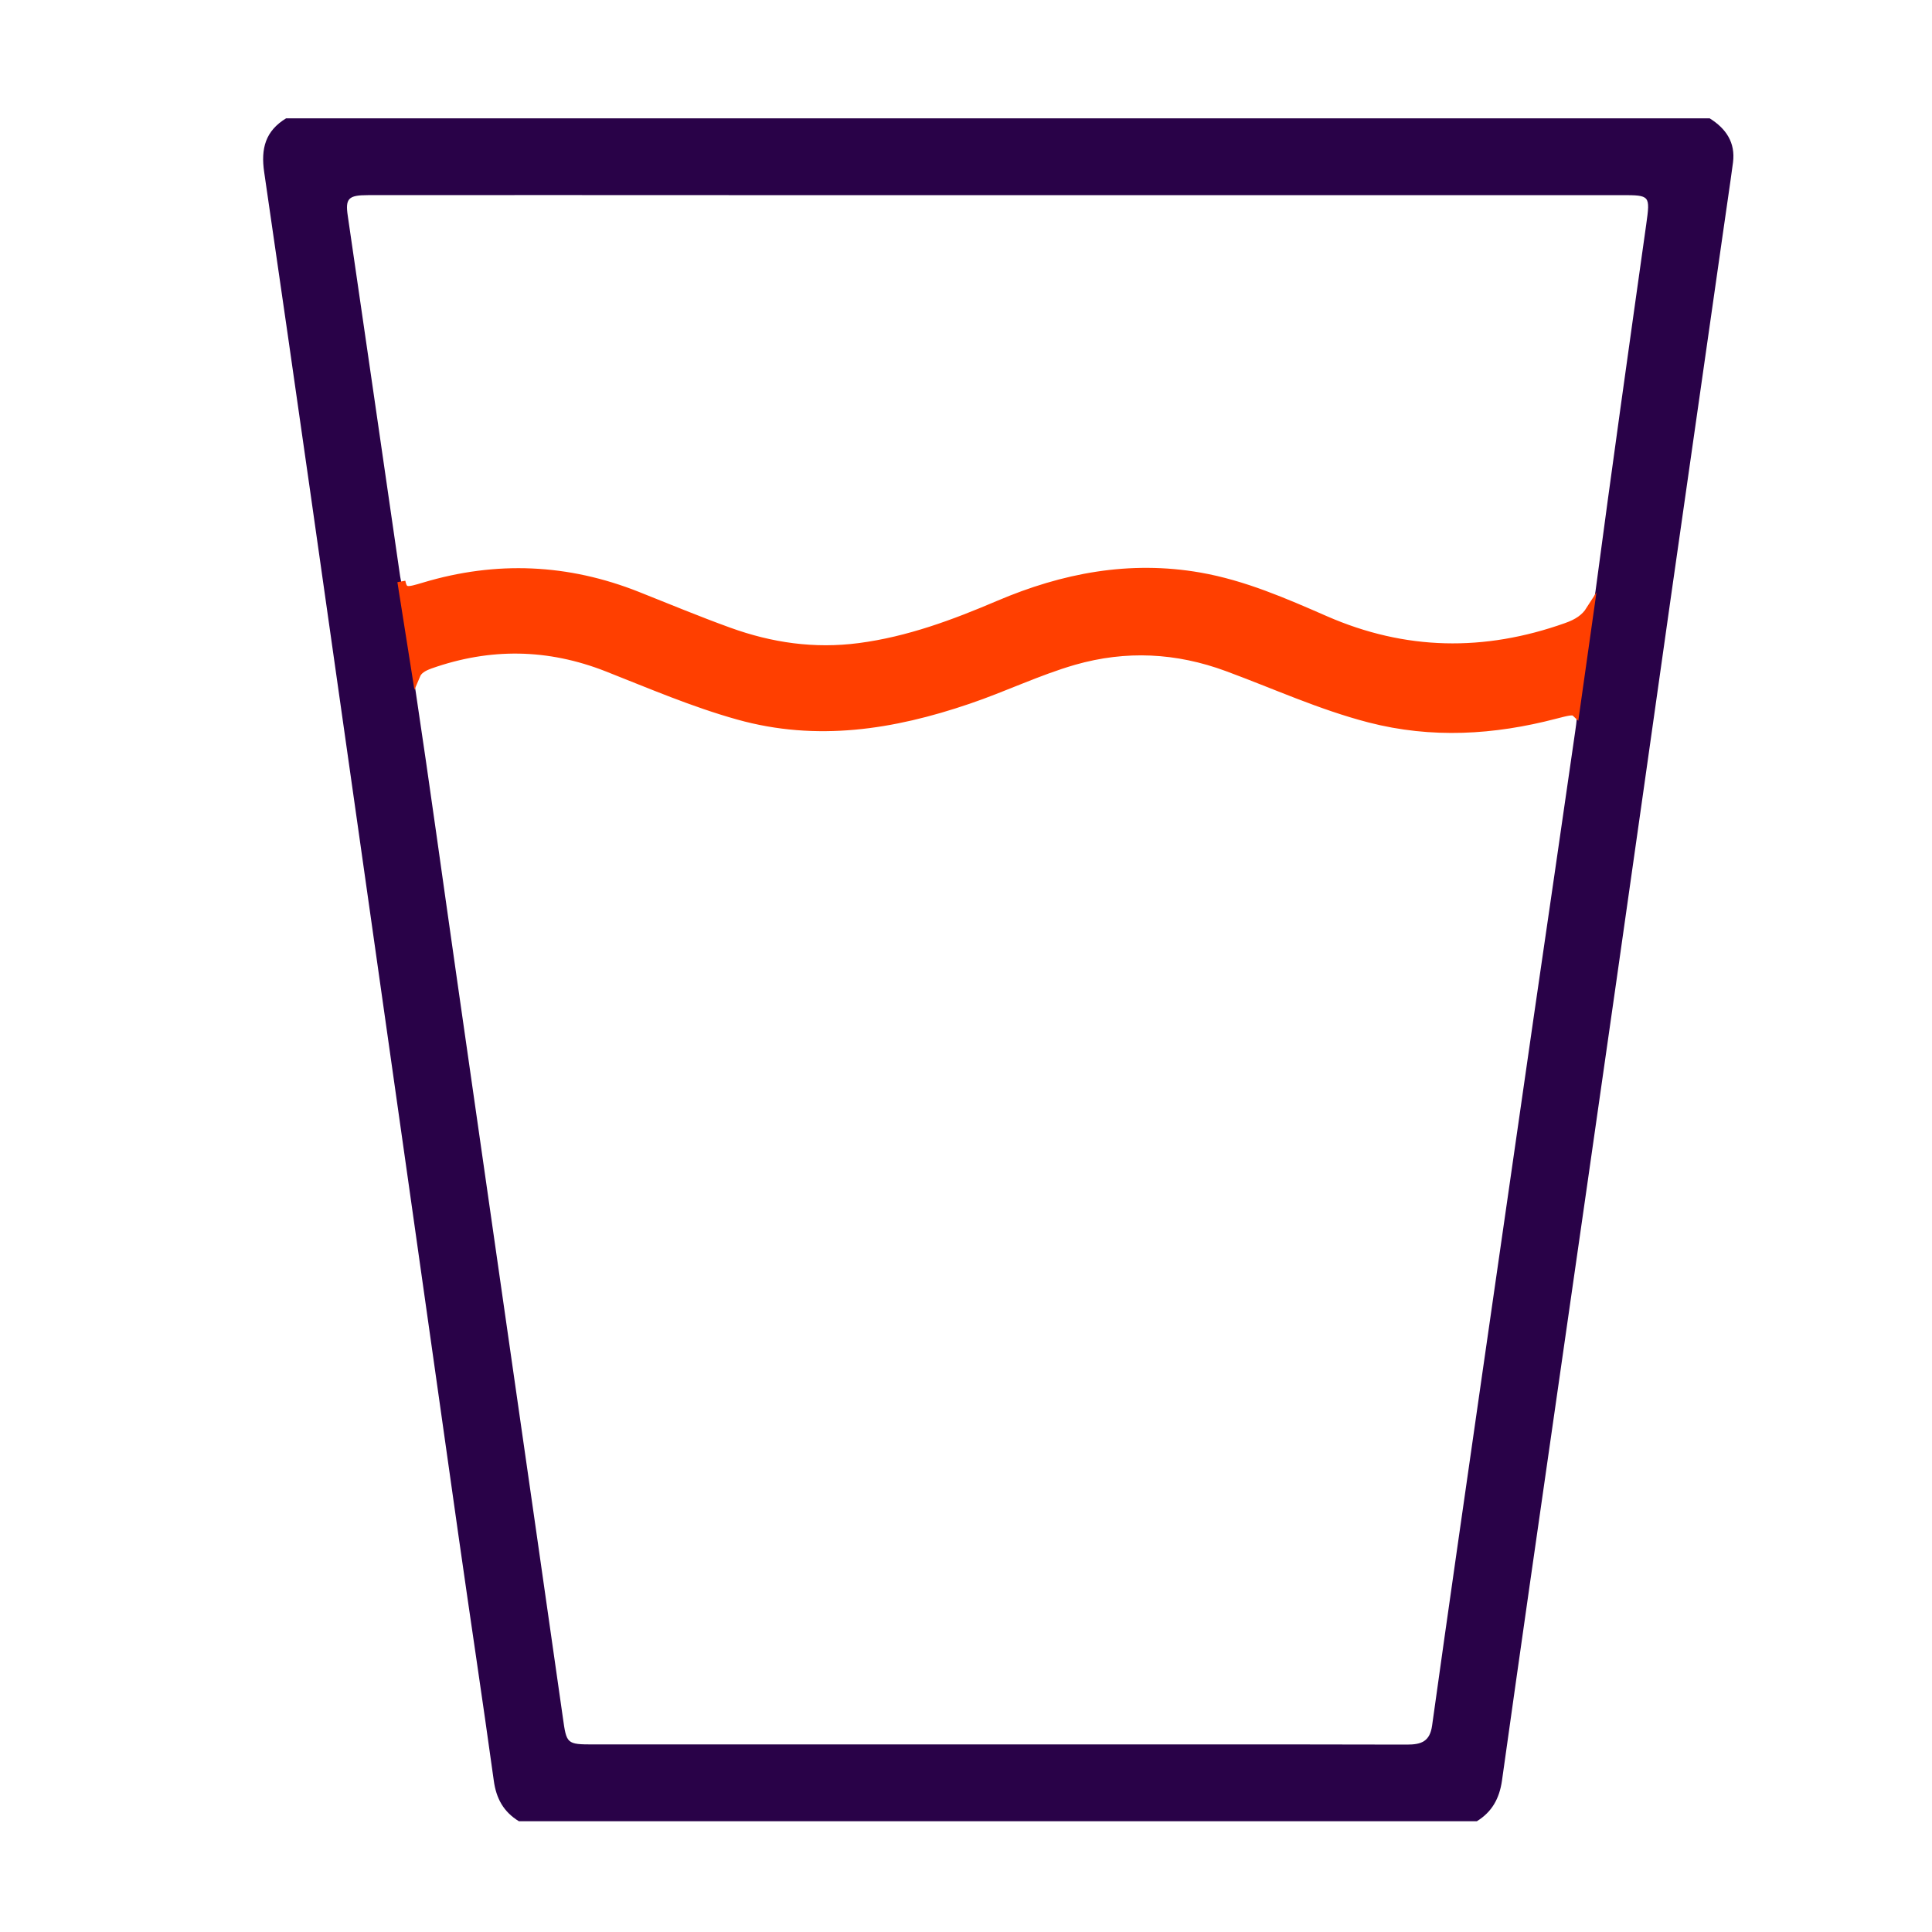
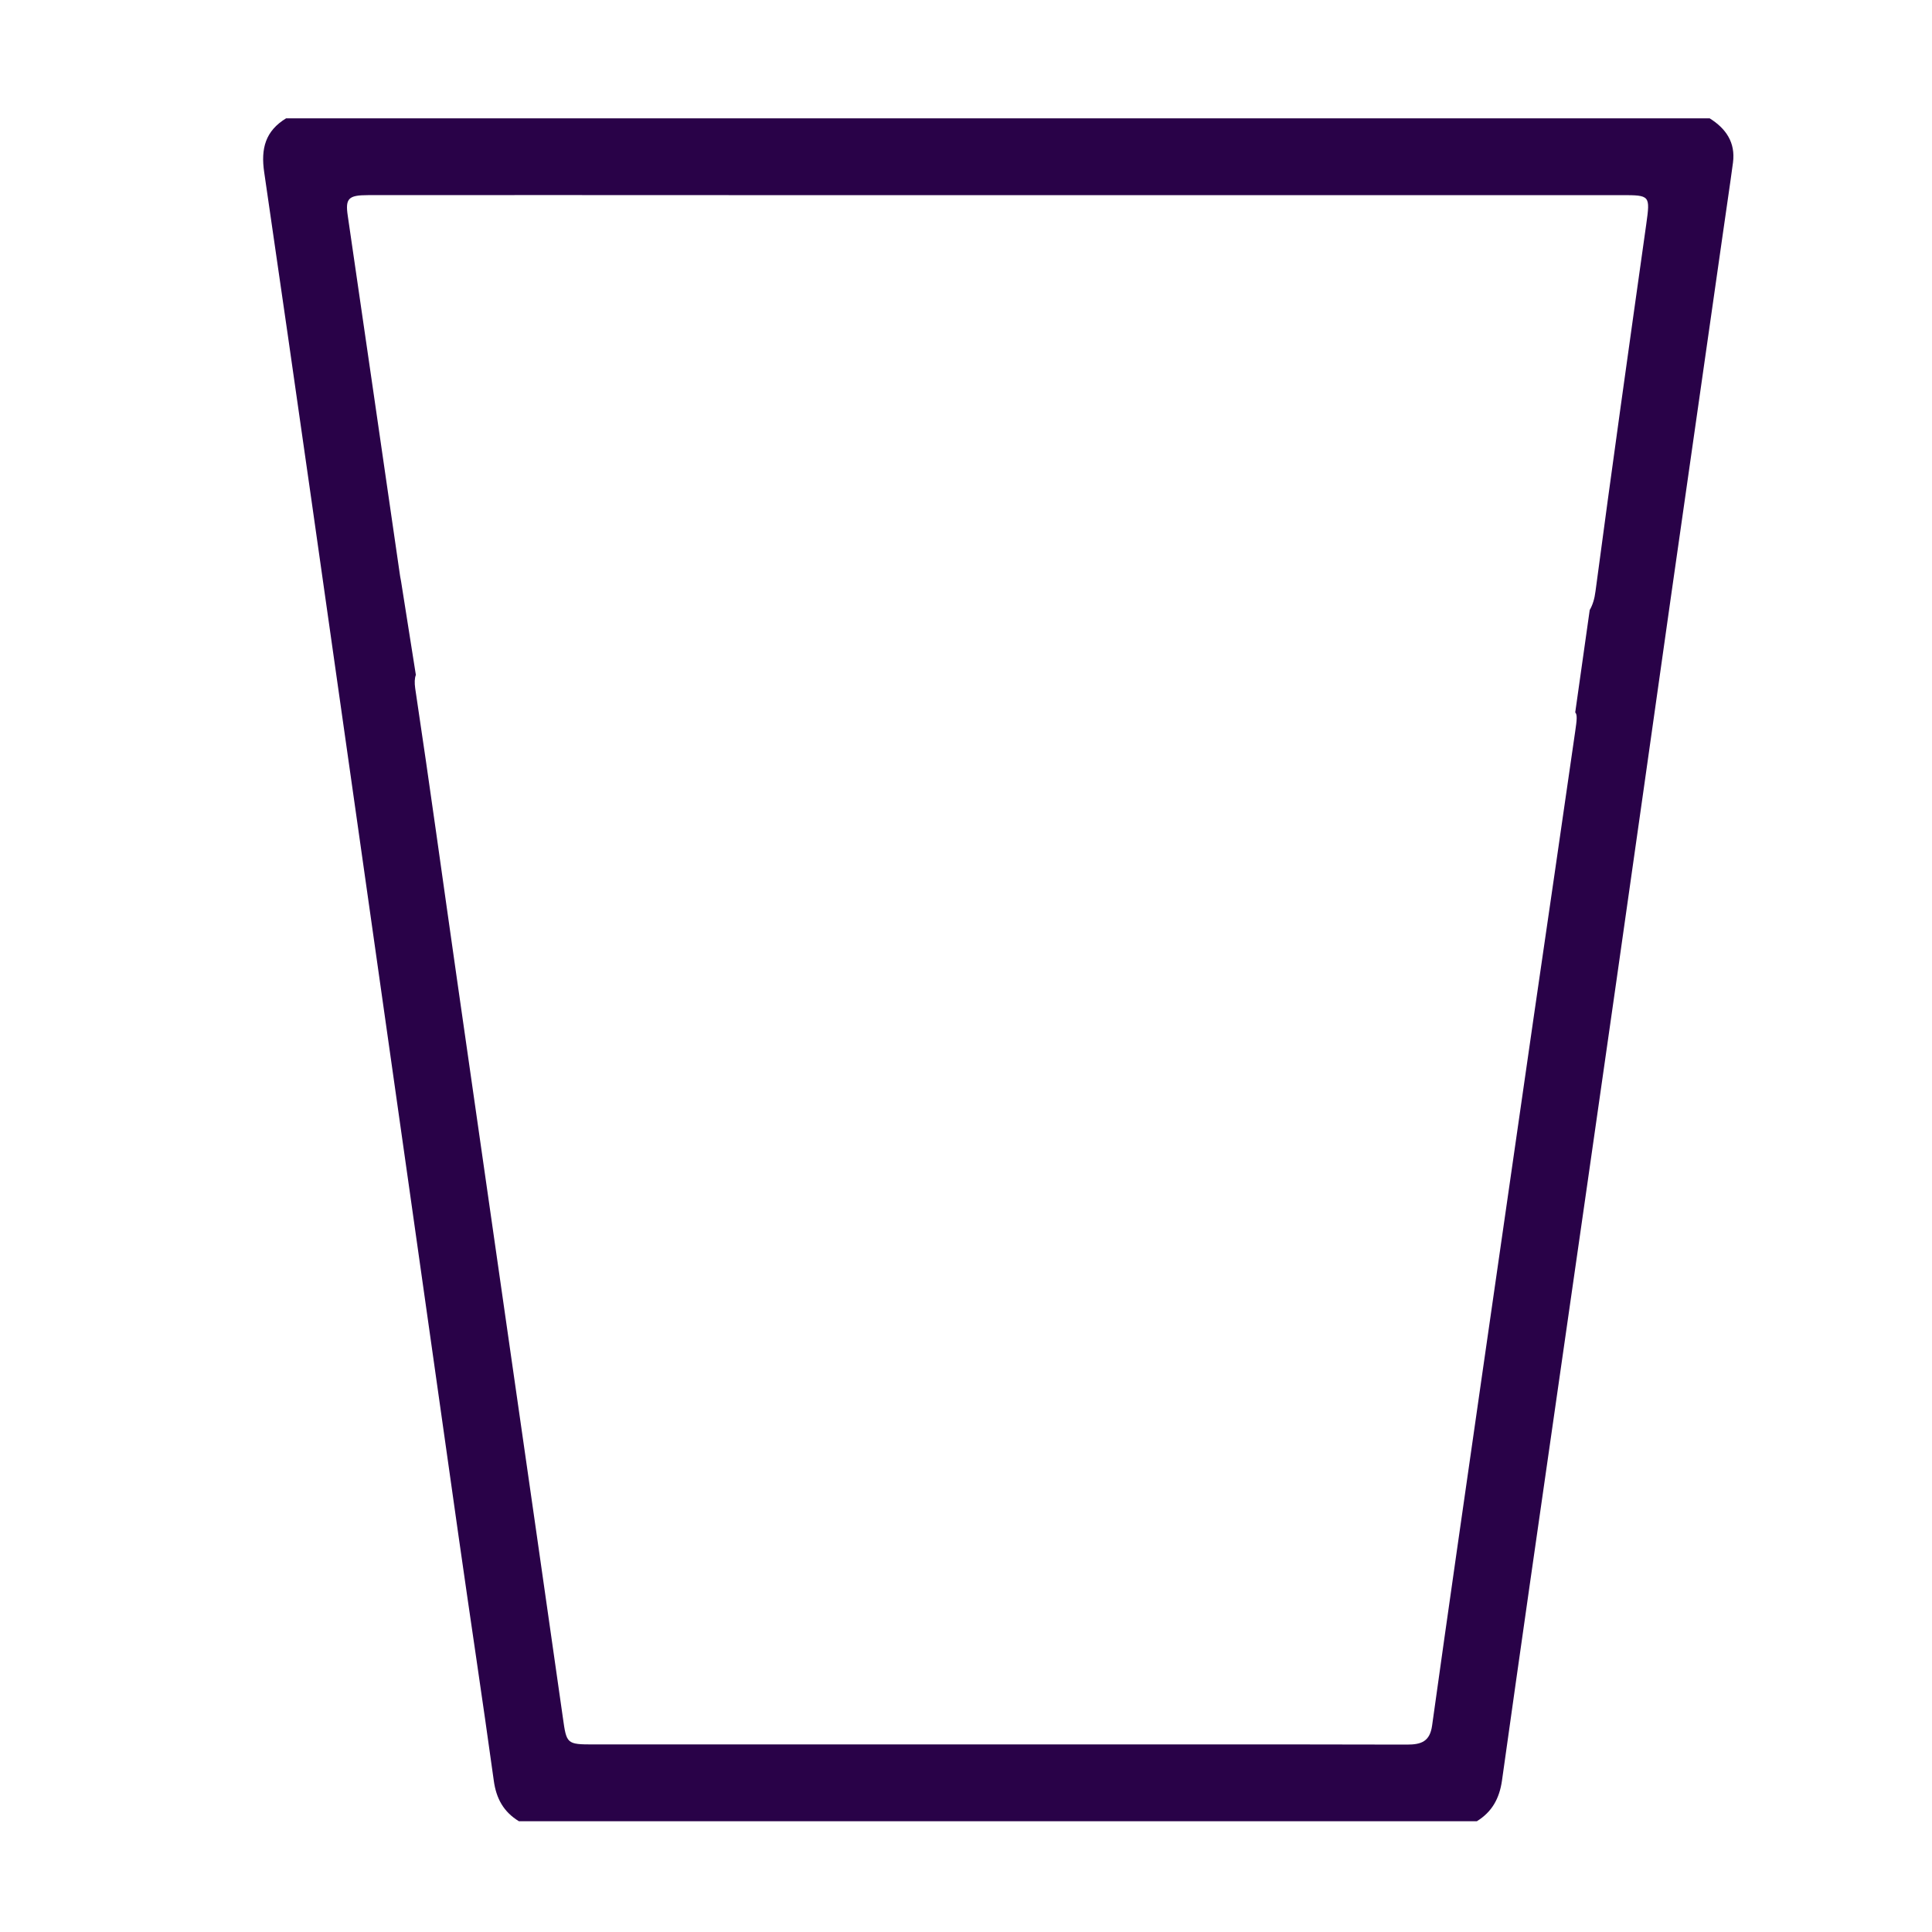
<svg xmlns="http://www.w3.org/2000/svg" version="1.1" id="Layer_1" x="0px" y="0px" viewBox="0 0 1200 1200" enable-background="new 0 0 1200 1200" xml:space="preserve">
-   <path fill="none" d="M965.8,443.9c-38.2,10-76.5,12.3-115.3,2.3c-30.5-7.8-59-21-88.3-31.8c-31.4-11.6-62.9-13.2-95.2-4  c-22.6,6.5-43.7,16.8-65.8,24.3c-46.7,15.8-93.9,23.4-142.8,9.7c-27.9-7.8-54.5-19.2-81.3-29.8c-36.6-14.4-72.9-14.9-109.9-1.9  c-4.7,1.6-7.5,3.5-8.8,6.6l2.3,14.3l-2.3-14.3c-0.8,2.1-1,4.8-0.4,8.4c9,59.8,17.2,119.8,25.8,179.7  c10.6,73.9,21.2,147.7,31.8,221.6c11.4,79.3,22.8,158.6,34.1,237.9c2.3,16.4,2.3,16.7,19.2,16.7c83.7,0,167.3,0,251,0  c84.7,0,169.4-0.1,254.1,0.1c8.9,0,14.2-1.9,15.6-11.8c10.3-73.2,20.8-146.4,31.3-219.5c10.6-73.5,21.2-147,31.8-220.5  c8.6-59.2,17.3-118.4,25.8-177.6c1-6.8,1.4-10.3,0-11.7l-1,7.1l1-7.1C976.8,441.1,973.2,442,965.8,443.9z" />
-   <path fill="none" d="M1007.2,121.2c-129.1,0-258.2,0-387.3,0c-55.8,0-111.5,0-167.3,0c-74.7,0-149.4,0-224.1,0  c-12.1,0-14,2.1-12.5,12.8c10.7,73.5,21.4,147,32.1,220.5c0.4,2.8,0.7,4.9,1.1,6.7l0,0l0,0c1.5,6.7,3.7,6.2,14.3,3  c44.8-13.4,88.9-11.5,132.4,5.8c18.9,7.5,37.6,15.3,56.7,22.2c26.2,9.4,53,13.3,81.1,9.7c30.5-4,58.7-14.4,86.5-26.4  c40.1-17.2,81.4-25,124.9-17.4c27.4,4.8,52.7,15.9,77.9,26.9c49.4,21.6,99,22.4,149.7,4.4c7.2-2.5,11.7-5.7,14.6-10.5l1-6.9l-1,6.9  c1.9-3.1,3-6.9,3.6-11.7c10.1-76,20.9-151.9,31.5-227.8C1025,121.4,1025,121.2,1007.2,121.2z" />
  <path fill="#290248" d="M1061.9,73.5c-294.7,0-589.5,0-884.2,0c-12.8,7.8-15.8,18.7-13.6,33.5c19.7,135,38.8,270,58,405.1  c21,147.3,41.8,294.6,62.7,441.9c7.2,50.7,14.9,101.3,21.9,152c1.5,11.1,6.1,19.4,15.6,25.2c198.3,0,396.7,0,595,0  c9.4-5.8,14-14.1,15.6-25.2c11.4-81.3,23.1-162.6,34.8-243.9c12.1-84.3,24.3-168.7,36.3-253c11.4-79.6,22.6-159.2,33.9-238.8  c10.7-74.8,21.4-149.6,32.1-224.5c2.1-15,4.4-29.9,6.4-44.9C1078,88.5,1072,79.8,1061.9,73.5z M1022.5,139.4  c-10.7,75.9-21.4,151.8-31.5,227.8c-0.6,4.8-1.8,8.6-3.6,11.7l-9,63.6c1.4,1.4,1,4.9,0,11.7c-8.5,59.2-17.2,118.4-25.8,177.6  c-10.6,73.5-21.2,147-31.8,220.5c-10.5,73.2-21.1,146.3-31.3,219.5c-1.4,9.9-6.7,11.8-15.6,11.8c-84.7-0.2-169.4-0.1-254.1-0.1  c-83.7,0-167.3,0-251,0c-16.9,0-16.9-0.3-19.2-16.7c-11.3-79.3-22.7-158.6-34.1-237.9c-10.6-73.9-21.2-147.7-31.8-221.6  c-8.6-59.9-16.8-119.9-25.8-179.7c-0.5-3.6-0.4-6.3,0.4-8.4l-9.2-58.2c-0.4-1.7-0.7-3.9-1.1-6.7C237.4,281,226.7,207.5,216,134  c-1.6-10.7,0.4-12.8,12.5-12.8c74.7-0.1,149.4,0,224.1,0c55.8,0,111.5,0,167.3,0c129.1,0,258.2,0,387.3,0  C1025,121.2,1025,121.4,1022.5,139.4z" />
-   <path fill="#FF3F00" stroke="#FF3F00" stroke-width="5" stroke-miterlimit="10" d="M972.8,389.4c-50.7,18-100.3,17.2-149.7-4.4  c-25.2-11-50.5-22.1-77.9-26.9c-43.5-7.6-84.8,0.3-124.9,17.4c-27.9,11.9-56.1,22.4-86.5,26.4c-28.1,3.7-54.9-0.2-81.1-9.7  c-19.1-6.9-37.8-14.7-56.7-22.2c-43.5-17.3-87.6-19.2-132.4-5.8c-10.7,3.2-12.9,3.8-14.3-3l9.2,58.2c1.3-3.1,4.1-4.9,8.8-6.6  c36.9-13,73.3-12.5,109.9,1.9c26.9,10.6,53.4,22,81.3,29.8c48.9,13.7,96.1,6.2,142.8-9.7c22.2-7.5,43.3-17.8,65.8-24.3  c32.2-9.2,63.8-7.6,95.2,4c29.3,10.8,57.8,23.9,88.3,31.8c38.7,10,77,7.7,115.3-2.3c7.4-1.9,11-2.9,12.6-1.4l9-63.6  C984.5,383.7,980,386.9,972.8,389.4z" />
</svg>